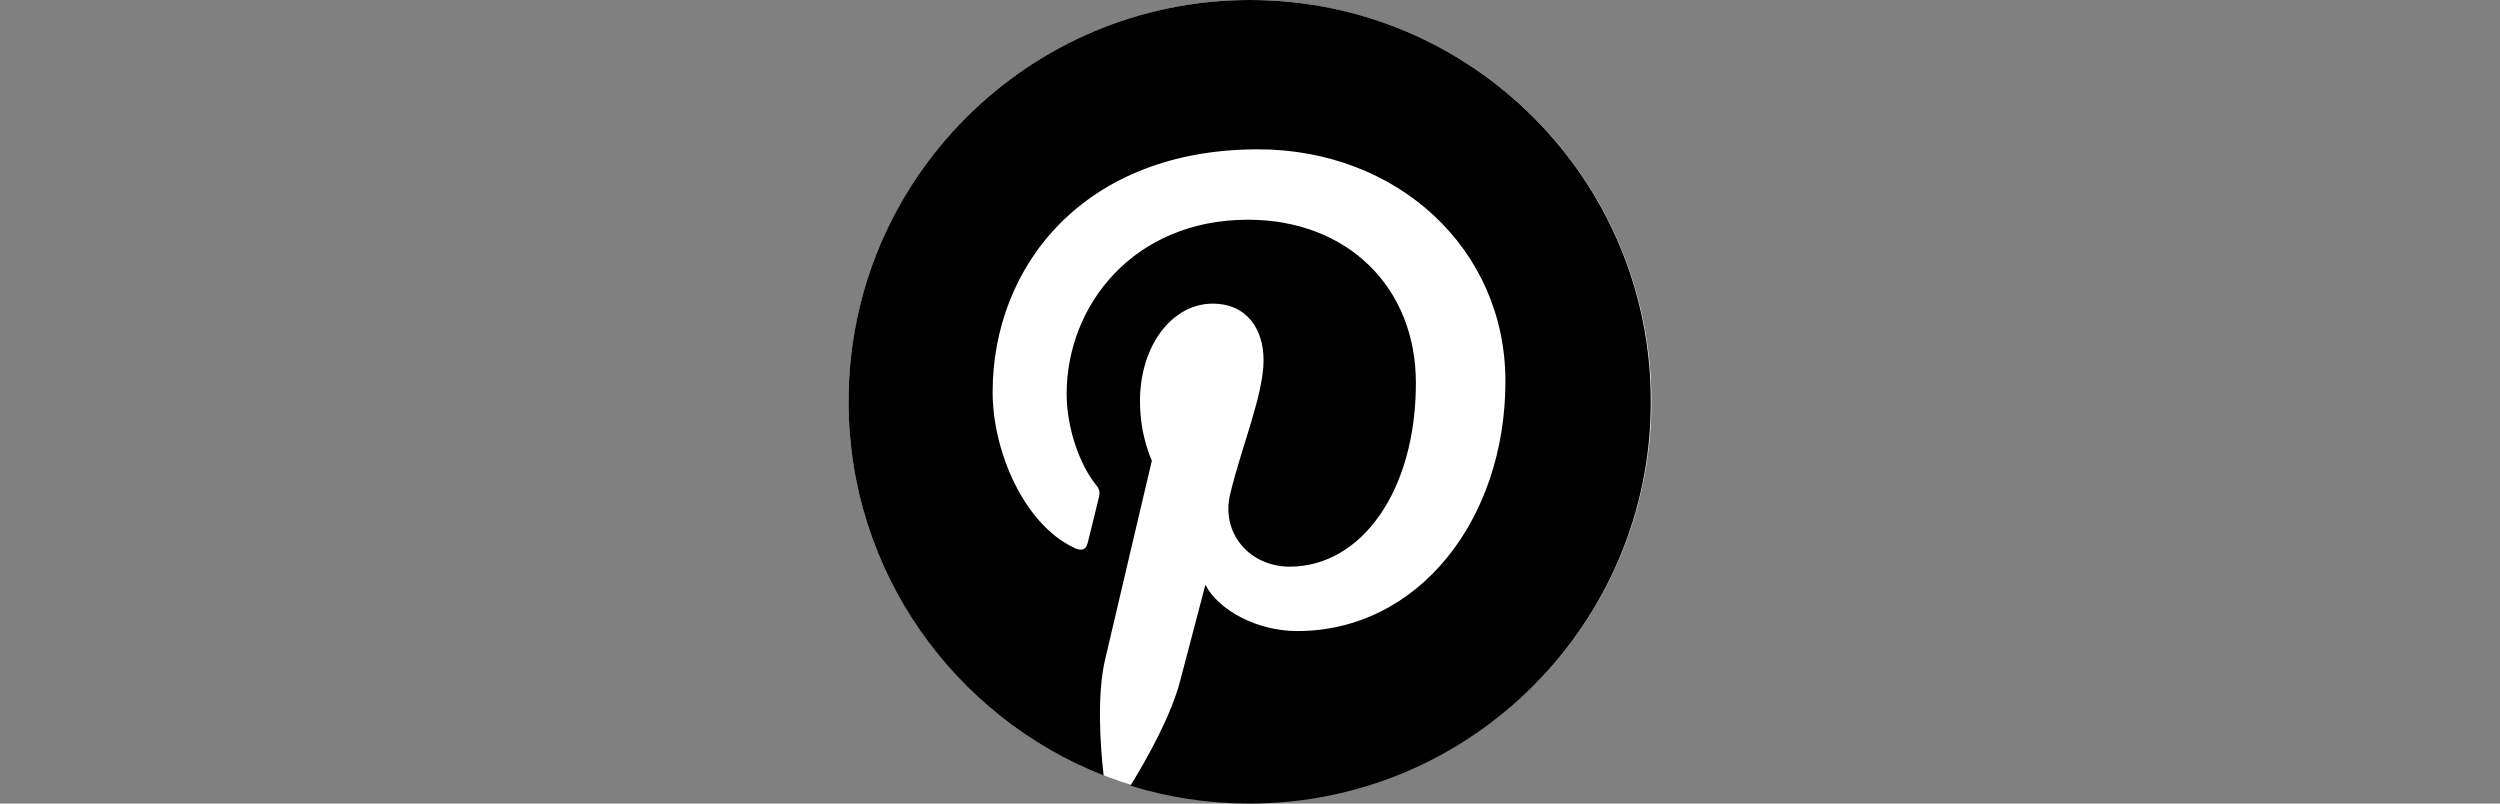
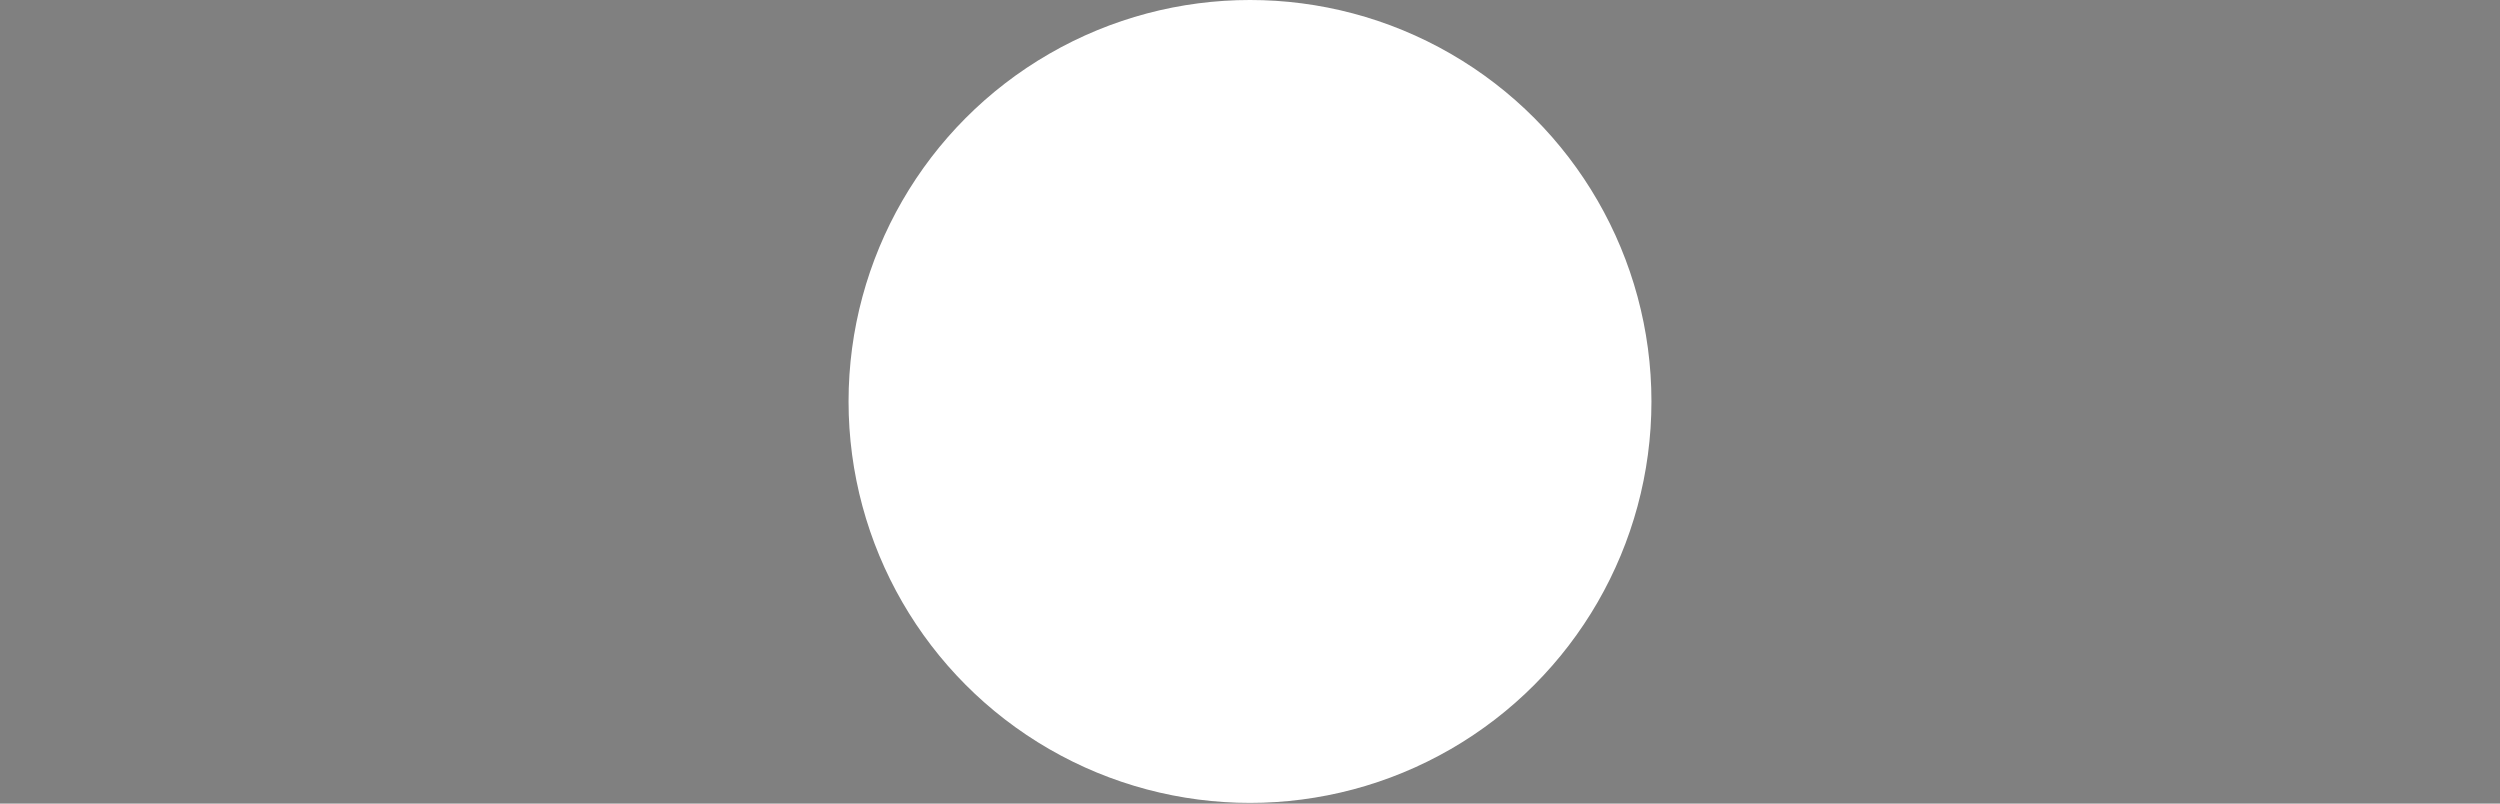
<svg xmlns="http://www.w3.org/2000/svg" version="1.1" id="Layer_1" x="0px" y="0px" width="140px" height="45px" viewBox="0 0 140 45" style="enable-background:new 0 0 140 45;" xml:space="preserve">
  <rect x="0" y="0" width="140" height="45" fill="#808080" stroke="none" />
  <style type="text/css">
	.st0{fill:#FFFFFF;}
</style>
  <g id="art">
    <g>
      <circle class="st0" cx="70" cy="22.481" r="22.481" />
      <g>
-         <path d="M70,0C57.584,0,47.519,10.066,47.519,22.481c0,9.529,5.921,17.671,14.285,20.946c-0.204-1.776-0.37-4.515,0.074-6.458     c0.407-1.758,2.627-11.176,2.627-11.176s-0.666-1.351-0.666-3.331c0-3.127,1.813-5.458,4.071-5.458     c1.924,0,2.85,1.443,2.85,3.164c0,1.924-1.221,4.811-1.869,7.494c-0.537,2.239,1.129,4.071,3.331,4.071     c3.997,0,7.068-4.219,7.068-10.288c0-5.384-3.867-9.141-9.4-9.141c-6.402,0-10.158,4.792-10.158,9.751     c0,1.924,0.74,3.997,1.665,5.125c0.185,0.222,0.204,0.426,0.148,0.648c-0.167,0.703-0.555,2.239-0.629,2.553     c-0.093,0.407-0.333,0.5-0.759,0.296c-2.813-1.314-4.57-5.403-4.57-8.715c0-7.087,5.144-13.6,14.858-13.6     c7.79,0,13.859,5.551,13.859,12.989c0,7.753-4.885,13.988-11.657,13.988c-2.276,0-4.422-1.184-5.144-2.59     c0,0-1.129,4.293-1.406,5.347c-0.5,1.961-1.869,4.404-2.794,5.903C65.411,44.648,67.632,45,69.963,45     c12.416,0,22.481-10.066,22.481-22.481C92.481,10.066,82.416,0,70,0z" />
-       </g>
+         </g>
    </g>
  </g>
</svg>